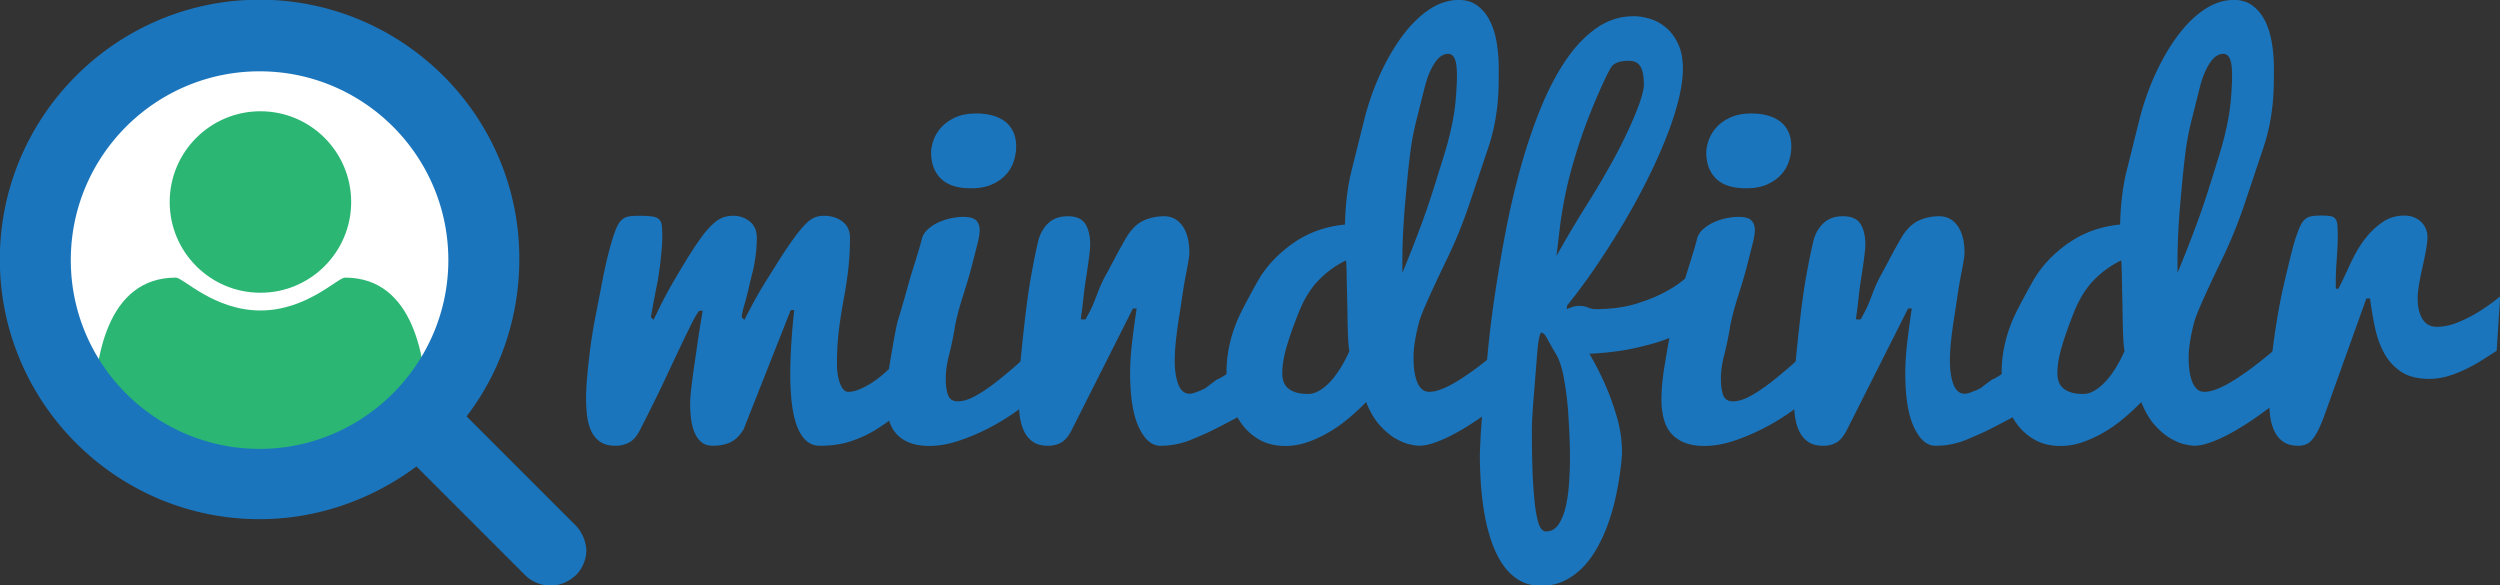
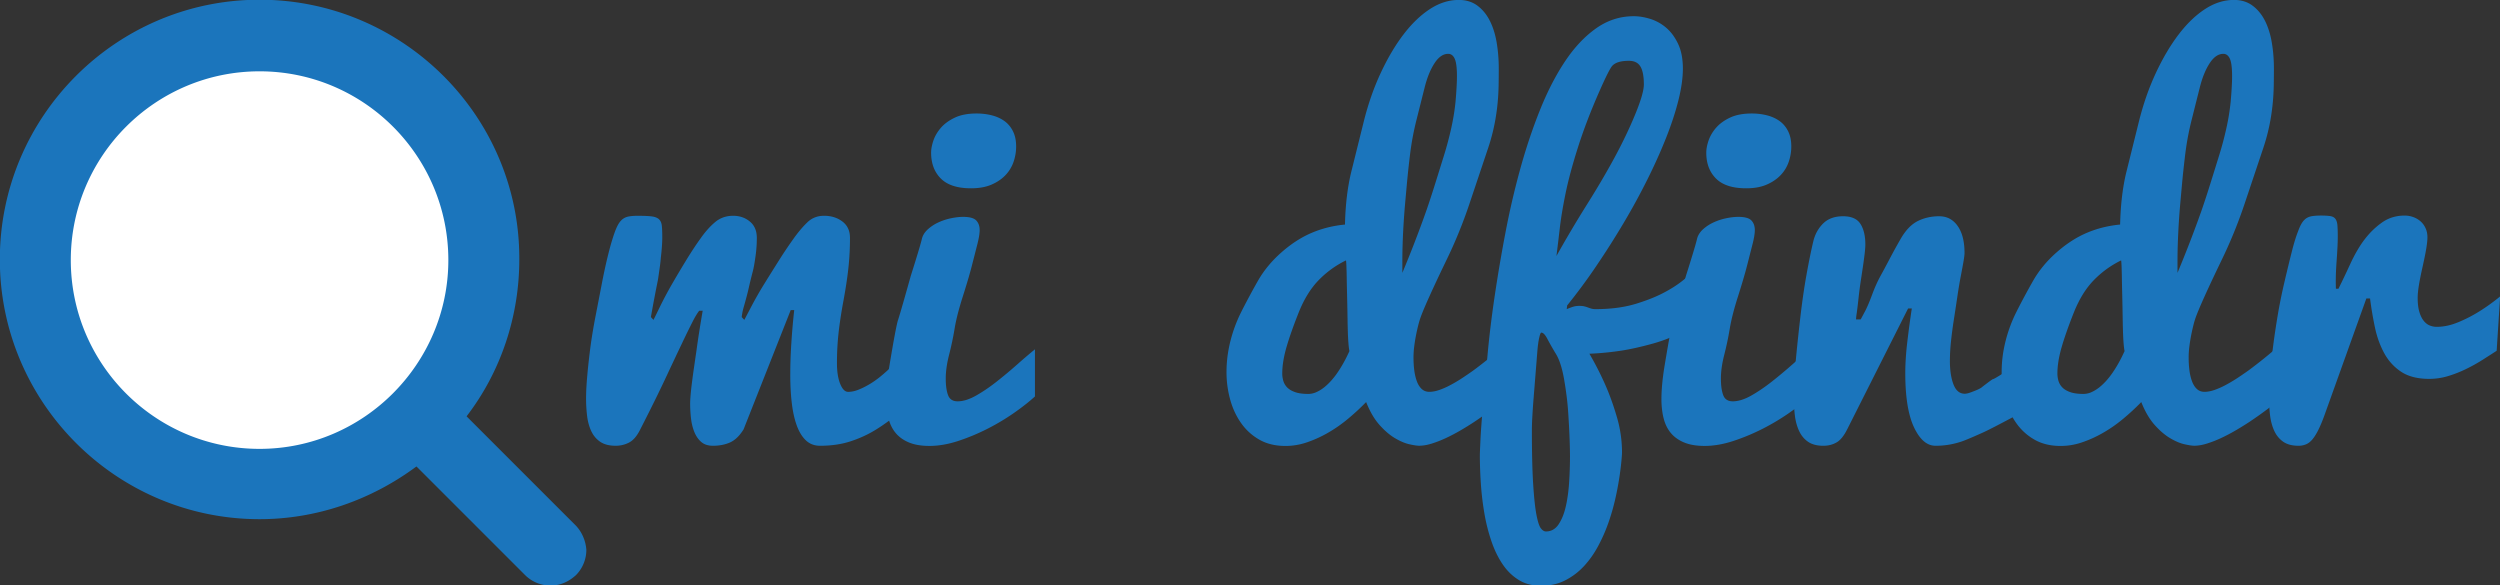
<svg xmlns="http://www.w3.org/2000/svg" width="806.92" height="188.977" viewBox="0 0 213.497 50">
  <rect x="0" y="0" width="213.497" height="50" fill="#333333" stroke="none" />
  <defs>
    <clipPath id="a" clipPathUnits="userSpaceOnUse">
      <path d="M-299.01 334.04h841.89v-595.28h-841.89Z" />
    </clipPath>
    <clipPath id="b" clipPathUnits="userSpaceOnUse">
      <path d="M-357.344 273.296h841.89v-595.28h-841.89Z" />
    </clipPath>
    <clipPath id="c" clipPathUnits="userSpaceOnUse">
-       <path d="M-378.53 332.496h841.89v-595.28h-841.89Z" />
-     </clipPath>
+       </clipPath>
    <clipPath id="d" clipPathUnits="userSpaceOnUse">
      <path d="M-484.284 261.018h841.89v-595.28h-841.89Z" />
    </clipPath>
    <clipPath id="e" clipPathUnits="userSpaceOnUse">
      <path d="M-519.283 258.076h841.89v-595.28h-841.89Z" />
    </clipPath>
    <clipPath id="f" clipPathUnits="userSpaceOnUse">
      <path d="M-544.991 273.296h841.89v-595.28h-841.89Z" />
    </clipPath>
    <clipPath id="g" clipPathUnits="userSpaceOnUse">
      <path d="M-566.177 332.496h841.89v-595.28h-841.89Z" />
    </clipPath>
    <clipPath id="h" clipPathUnits="userSpaceOnUse">
      <path d="M-671.93 261.018h841.89v-595.28h-841.89Z" />
    </clipPath>
    <clipPath id="i" clipPathUnits="userSpaceOnUse">
      <path d="M-681.216 332.496h841.89v-595.28h-841.89Z" />
    </clipPath>
    <clipPath id="j" clipPathUnits="userSpaceOnUse">
      <path d="M-251.74 297.934h841.89v-595.28h-841.89Z" />
    </clipPath>
    <clipPath id="k" clipPathUnits="userSpaceOnUse">
      <path d="M-194.983 307.207h841.89v-595.28h-841.89Z" />
    </clipPath>
    <clipPath id="l" clipPathUnits="userSpaceOnUse">
      <path d="M-194.778 345.002h841.89v-595.28h-841.89Z" />
    </clipPath>
  </defs>
  <path d="M0 0q0 .732.112 2.088.113 1.353.338 3.104.223 1.75.506 3.695.28 1.947.562 3.868.617 4.515 1.517 9.707h-.843q-.675-.848-1.546-2.544a222 222 0 0 1-2.445-4.977A1033 1033 0 0 1-5.817 6.43Q-8.261 1.2-12.139-6.382q-1.125-2.237-2.613-3.028-1.49-.791-3.288-.791-2.305 0-3.708.954-1.406.955-2.164 2.564-.759 1.61-1.011 3.655a34 34 0 0 0-.254 4.228q0 2.318.282 5.487.279 3.167.73 6.676.448 3.508 1.321 8.005l1.517 7.844q.646 3.346 1.32 6.126.675 2.778 1.237 4.538.561 1.816 1.068 2.893.506 1.078 1.152 1.673.645.596 1.545.795.898.197 2.305.198 2.134 0 3.343-.142 1.208-.142 1.799-.681.59-.539.702-1.559.113-1.023.113-2.779 0-.965-.085-2.213a53 53 0 0 0-.253-2.666 41 41 0 0 0-.337-2.892q-.394-2.838-.45-2.95a334 334 0 0 1-1.629-8.622l.617-.68q.113.17 1.49 3.006a90 90 0 0 0 2.978 5.615 265 265 0 0 0 3.457 5.814q1.855 3.034 3.54 5.36 1.63 2.326 3.457 3.858 1.825 1.53 4.355 1.531 2.36 0 4.046-1.39t1.686-3.942q0-2.213-.281-4.197-.337-2.552-.674-3.858-.394-1.474-.9-3.63-.393-1.872-1.404-5.389-.17-.567-.337-1.645a4 4 0 0 1-.057-.453l.618-.68q.112.17 1.574 2.977a87 87 0 0 0 3.175 5.588 598 598 0 0 0 3.653 5.841 104 104 0 0 0 3.625 5.389q1.629 2.27 3.259 3.829t3.99 1.56q2.641 0 4.468-1.39t1.827-3.942a67 67 0 0 0-.394-7.43q-.394-3.517-1.18-7.772-.788-4.253-1.18-7.743a66 66 0 0 1-.394-7.402q0-3.062.787-4.992.786-1.927 1.911-1.927 1.18-.001 2.473.509 1.292.512 2.641 1.306a21.4 21.4 0 0 1 2.641 1.842q1.294 1.05 2.473 2.184 2.753 2.61 5.451 5.9l.956-13.324a159 159 0 0 1-4.918-3.955 43 43 0 0 0-5.17-3.71q-2.726-1.663-5.985-2.726-3.26-1.065-7.362-1.064-2.023 0-3.4 1.292-1.378 1.294-2.22 3.607T24.587.151q-.366 3.137-.365 6.827 0 3.571.253 7.572.252 3.999.702 8.082h-.843L12.926-6.236q-1.462-2.347-3.26-3.156-1.8-.81-4.158-.809-1.8 0-2.867.954-1.068.954-1.657 2.455-.59 1.5-.788 3.301A32 32 0 0 0 0 0" clip-path="url(#a)" style="fill:#1b75bc;fill-opacity:1;fill-rule:nonzero;stroke:none" transform="matrix(.353 0 0 -.353 58.938 34.466)" />
  <path d="M0 0q0 1.305.562 2.95.562 1.644 1.827 3.091t3.371 2.44q2.107.993 5.255.993 1.966 0 3.709-.454 1.741-.454 3.034-1.39t2.052-2.467q.758-1.533.759-3.63 0-1.93-.618-3.745a8.8 8.8 0 0 0-1.967-3.233q-1.35-1.418-3.4-2.298-2.052-.88-4.918-.879-4.946 0-7.305 2.354Q0-3.914 0 0m25.121-58.976q-2.024-1.853-5.03-3.961a54 54 0 0 0-6.491-3.878 50 50 0 0 0-7.109-2.951q-3.625-1.18-6.885-1.18-2.922 0-4.917.815-1.996.815-3.231 2.275-1.236 1.463-1.77 3.57-.535 2.107-.535 4.635 0 3.54.788 8.262 1.62 9.764 2.082 10.97.766 2.4 3.064 10.635 2.132 6.712 2.635 8.737.274 1.421 1.546 2.557a10.2 10.2 0 0 0 2.621 1.677q1.465.652 3.038.966t2.843.313q2.319 0 3.147-.872.828-.871.828-2.331 0-1.238-.576-3.495l-1.316-5.145q-.739-2.887-2.187-7.426-1.448-4.54-1.978-7.741a75 75 0 0 0-1.339-6.363q-.809-3.16-.808-5.744 0-2.529.561-4.018.562-1.488 2.305-1.488 2.021 0 4.496 1.405 2.471 1.406 5.002 3.4a114 114 0 0 1 4.944 4.131 150 150 0 0 0 4.272 3.653z" clip-path="url(#b)" style="fill:#1b75bc;fill-opacity:1;fill-rule:nonzero;stroke:none" transform="matrix(.353 0 0 -.353 79.516 13.037)" />
  <path d="M0 0q0 3.709.45 8.57.449 4.86 1.124 10.678.674 5.816 1.517 10.481.843 4.664 1.629 7.98.62 2.584 2.389 4.327 1.77 1.742 4.805 1.743 3.035 0 4.215-1.855t1.18-4.946q0-.843-.168-2.275-.169-1.434-.422-3.147a541 541 0 0 0-.534-3.541 95 95 0 0 1-.534-4.159 103 103 0 0 0-.421-3.484q-.17-1.152-.169-1.546h1.124q.338.618 1.068 1.995t1.686 3.962q.954 2.585 2.052 4.58 1.095 1.996 2.051 3.822a129 129 0 0 0 1.741 3.231q.787 1.405 1.181 2.08 1.797 3.034 4.103 4.159 2.303 1.123 5.113 1.124 2.81 0 4.468-2.361 1.658-2.36 1.658-6.519 0-.62-.254-2.079a172 172 0 0 0-.646-3.485q-.393-2.022-.871-5.226-.478-3.203-.87-5.733a96 96 0 0 1-.647-5 45 45 0 0 1-.253-4.553q0-3.485.872-5.733.87-2.247 2.725-2.248.675 0 1.911.507 1.854.674 2.361 1.18 2.47 1.909 2.585 1.854.168-.056 3.764 2.248a625 625 0 0 1 10.734 7.025l-.056-12.588-2.81-2.136q-.338-.281-5.283-2.922-7.138-3.822-8.934-4.609-4.385-1.968-5.452-2.247a19.3 19.3 0 0 0-5.901-.899q-3.091 0-5.198 4.468-2.107 4.466-2.107 13.065 0 3.37.448 7.278.45 3.905 1.125 8.402h-.899L12.926-7.755q-1.18-2.36-2.529-3.147-1.405-.844-3.26-.843-2.304 0-3.709.983-1.404.984-2.164 2.641Q.506-6.463.253-4.356A37 37 0 0 0 0 0" clip-path="url(#c)" style="fill:#1b75bc;fill-opacity:1;fill-rule:nonzero;stroke:none" transform="matrix(.353 0 0 -.353 86.99 33.922)" />
  <path d="M0 0q.349 3.936.349 6.241 0 3.036-.542 4.218-.544 1.18-1.572 1.18-1.83 0-3.314-2.276-1.485-2.276-2.389-5.869l-1.963-7.812a67 67 0 0 1-1.551-8.263 244 244 0 0 1-.784-7.29l-.418-4.614a194 194 0 0 1-.398-5.381 158 158 0 0 1-.214-4.728 128 128 0 0 1-.062-3.73v-3.02a292 292 0 0 1 5.76 14.917q1.095 3.167 2.168 6.605l2.126 6.823a81 81 0 0 1 1.783 6.702Q-.292-2.981 0 0m-26.514-38.341a23.6 23.6 0 0 1-6.603-4.788q-2.894-2.973-4.833-7.847-1.938-4.874-2.951-8.387-1.011-3.513-1.011-6.347 0-.88.253-1.759a3.8 3.8 0 0 1 .927-1.583q.674-.705 1.911-1.143 1.236-.441 3.203-.441 1.011.001 1.997.449.984.45 1.884 1.17a14 14 0 0 1 1.715 1.645 19 19 0 0 1 1.492 1.919q1.573 2.294 2.868 5.184-.171.793-.284 2.521-.116 1.728-.171 5.27a666 666 0 0 1-.114 5.808q-.056 2.267-.086 4.137a98 98 0 0 1-.085 3.06q-.057 1.19-.112 1.132M12.441-71.53a94 94 0 0 0-7.868-5.848 72 72 0 0 0-3.427-2.121 44 44 0 0 0-3.542-1.849 27 27 0 0 0-3.385-1.312q-1.643-.508-3.011-.507-.806 0-2.387.358c-1.056.24-2.206.725-3.453 1.463q-1.87 1.102-3.74 3.192t-3.249 5.55a56 56 0 0 0-4.426-4.087 34 34 0 0 0-4.848-3.371 28.7 28.7 0 0 0-5.072-2.296 16 16 0 0 0-5.158-.865q-3.653-.001-6.323 1.519a13.5 13.5 0 0 0-4.439 4.044q-1.771 2.523-2.642 5.725a25 25 0 0 0-.87 6.622q0 3.648.926 7.387a34.5 34.5 0 0 0 2.698 7.244 174 174 0 0 0 3.934 7.33q2.163 3.822 5.732 6.959 3.568 3.138 7.335 4.734 3.763 1.596 8.036 1.997.168 7.3 1.549 12.864l2.974 11.972q1.59 6.408 4.107 11.803 2.514 5.395 5.51 9.328t6.388 6.152q3.39 2.22 7.008 2.221 2.642 0 4.496-1.38 1.857-1.38 3.006-3.659 1.156-2.282 1.66-5.292.504-3.013.503-6.221 0-2.003-.034-4.12-.162-8.069-2.489-15.019L3.335-24.754a114 114 0 0 0-5.49-13.44q-4.909-10.172-6.252-13.809a21 21 0 0 1-.584-1.932 44 44 0 0 1-.556-2.472 40 40 0 0 1-.438-2.728 21 21 0 0 1-.175-2.699q0-1.648.191-3.125.192-1.477.63-2.643.437-1.165 1.176-1.846.739-.682 1.834-.681 1.069 0 2.332.423 1.265.427 2.67 1.163a35 35 0 0 1 2.838 1.67 84 84 0 0 1 2.782 1.9 109 109 0 0 1 6.461 5.157z" clip-path="url(#d)" style="fill:#1b75bc;fill-opacity:1;fill-rule:nonzero;stroke:none" transform="matrix(.353 0 0 -.353 124.298 8.706)" />
  <path d="M0 0q-3.31-7.461-5.437-14.192-1.951-6.17-2.926-10.938t-1.389-8.387a493 493 0 0 0-.809-6.702 283 283 0 0 0 7.448 12.564q3.84 6.114 6.726 11.471 2.883 5.358 4.93 10.349T10.59 1.29q0 2.971-.836 4.347-.833 1.374-2.778 1.374-3.074 0-4.139-1.346Q2.01 4.542 0 0m-14.222-58.743q-.229 0-.513-1.285-.283-1.284-.439-3.225-.156-1.943-.441-5.529l-.472-5.88a158 158 0 0 1-.298-4.342 62 62 0 0 1-.113-3.232q0-8.26.31-13.15.311-4.887.791-7.418.482-2.528 1.076-3.288.593-.758 1.215-.758 1.922 0 3.083 1.743 1.158 1.742 1.751 4.41.595 2.67.791 5.845.199 3.177.2 6.097 0 1.967-.115 4.834-.113 2.865-.34 6.188-.228 3.321-.939 7.512-.712 4.19-1.993 6.3a65 65 0 0 0-2.076 3.644q-.795 1.533-1.478 1.534m-14.865-29.539q0 .28.14 3.419.142 3.137.609 8.351l1.086 12.051q.614 6.84 1.734 14.422a376 376 0 0 0 2.641 15.554 194 194 0 0 0 3.614 15.526q2.096 7.554 4.793 14.24t6.055 11.694q3.358 5.006 7.49 7.917 4.13 2.909 9.067 2.909 1.908 0 4.01-.656a10.9 10.9 0 0 0 3.841-2.135q1.739-1.478 2.888-3.914 1.15-2.435 1.15-5.992-.001-3.31-1.07-7.601t-3.009-9.172q-1.936-4.88-4.569-10.152a161 161 0 0 0-5.754-10.517A206 206 0 0 0-.935-42.659a139 139 0 0 0-7.026-9.508l-.112-.898q1.185.492 1.777.64.59.146 1.244.147.78 0 1.263-.123t.875-.27q.39-.148.813-.271.42-.123 1.023-.123 5.564 0 9.834 1.318 4.271 1.317 7.194 2.946 3.427 1.85 5.958 4.319l-1.237-13.694a36.3 36.3 0 0 0-7.755-3.18Q8.87-62.494 5.441-63.06a72 72 0 0 0-8.024-.795 74 74 0 0 0 3.914-7.684q1.507-3.423 2.74-7.655a30.4 30.4 0 0 0 1.235-8.554q0-.502-.151-2.131a71 71 0 0 0-.503-3.982 73 73 0 0 0-.999-5.217 52 52 0 0 0-1.677-5.776 39.4 39.4 0 0 0-2.502-5.636q-1.472-2.72-3.443-4.824a16 16 0 0 0-4.529-3.392q-2.56-1.291-5.796-1.291-3.07 0-5.36 1.401t-3.906 3.783q-1.62 2.381-2.709 5.546a43.6 43.6 0 0 0-1.703 6.697 70 70 0 0 0-.865 7.2q-.25 3.672-.25 7.088" clip-path="url(#e)" style="fill:#1b75bc;fill-opacity:1;fill-rule:nonzero;stroke:none" transform="matrix(.353 0 0 -.353 136.645 7.668)" />
  <path d="M0 0q0 1.305.561 2.95.561 1.644 1.827 3.091 1.264 1.447 3.371 2.44c1.406.662 3.155.993 5.255.993q1.968 0 3.709-.454t3.034-1.39 2.051-2.467q.76-1.533.759-3.63 0-1.93-.617-3.745a8.7 8.7 0 0 0-1.968-3.233q-1.348-1.418-3.4-2.298t-4.917-.879q-4.945 0-7.306 2.354T0 0m25.12-58.976q-2.024-1.853-5.029-3.961a54 54 0 0 0-6.492-3.878 50 50 0 0 0-7.109-2.951q-3.625-1.18-6.885-1.18-2.922 0-4.916.815-1.997.815-3.232 2.275-1.236 1.463-1.77 3.57t-.534 4.635q-.001 3.54.787 8.262 1.62 9.764 2.082 10.97.767 2.4 3.065 10.635 2.13 6.712 2.634 8.737.274 1.421 1.546 2.557a10.2 10.2 0 0 0 2.622 1.677 14.3 14.3 0 0 0 3.038.966q1.572.313 2.842.313 2.319 0 3.148-.872.828-.871.828-2.331 0-1.238-.578-3.495l-1.314-5.145q-.741-2.887-2.187-7.426-1.448-4.54-1.979-7.741a76 76 0 0 0-1.339-6.363q-.81-3.16-.809-5.744 0-2.529.563-4.018.561-1.488 2.303-1.488 2.024 0 4.497 1.405t5.002 3.4a115 115 0 0 1 4.945 4.131 148 148 0 0 0 4.271 3.653z" clip-path="url(#f)" style="fill:#1b75bc;fill-opacity:1;fill-rule:nonzero;stroke:none" transform="matrix(.353 0 0 -.353 145.714 13.037)" />
  <path d="M0 0q0 3.709.449 8.57.449 4.86 1.124 10.678.674 5.816 1.517 10.481.842 4.664 1.629 7.98.62 2.584 2.39 4.327 1.769 1.742 4.805 1.743 3.033 0 4.214-1.855t1.18-4.946q0-.843-.168-2.275-.168-1.434-.422-3.147a481 481 0 0 0-.534-3.541 93 93 0 0 1-.534-4.159 100 100 0 0 0-.422-3.484q-.168-1.152-.168-1.546h1.124q.338.618 1.068 1.995t1.686 3.962q.955 2.585 2.051 4.58a217 217 0 0 1 2.051 3.822 137 137 0 0 0 2.924 5.311q1.796 3.034 4.102 4.159 2.301 1.123 5.114 1.124 2.808 0 4.468-2.361 1.657-2.36 1.656-6.519 0-.62-.252-2.079-.253-1.462-.646-3.485a123 123 0 0 1-.871-5.226 931 931 0 0 0-.872-5.733 99 99 0 0 1-.646-5 45 45 0 0 1-.252-4.553q-.002-3.485.871-5.733Q39.508.843 41.36.842q.676 0 1.912.507 1.855.674 2.361 1.18 2.472 1.909 2.585 1.854.167-.056 3.765 2.248a625 625 0 0 1 10.733 7.025L62.66 1.068l-2.809-2.136q-.338-.281-5.283-2.922-7.138-3.822-8.935-4.609-4.384-1.968-5.451-2.247a19.3 19.3 0 0 0-5.902-.899q-3.09 0-5.199 4.468-2.107 4.466-2.107 13.065 0 3.37.45 7.278a241 241 0 0 0 1.125 8.402h-.9L12.926-7.755q-1.183-2.36-2.529-3.147-1.407-.844-3.261-.843-2.305 0-3.709.983-1.405.984-2.163 2.641Q.505-6.463.252-4.356A37 37 0 0 0 0 0" clip-path="url(#g)" style="fill:#1b75bc;fill-opacity:1;fill-rule:nonzero;stroke:none" transform="matrix(.353 0 0 -.353 153.188 33.922)" />
  <path d="M0 0q.348 3.936.348 6.241 0 3.036-.541 4.218-.544 1.18-1.572 1.18-1.829 0-3.314-2.276t-2.388-5.869q-.906-3.592-1.964-7.812a67 67 0 0 1-1.55-8.263q-.491-4.045-.786-7.29l-.416-4.614a180 180 0 0 1-.613-10.109 132 132 0 0 1-.062-3.73v-3.02a293 293 0 0 1 5.761 14.917 228 228 0 0 1 2.167 6.605q1.074 3.438 2.126 6.823a80 80 0 0 1 1.782 6.702A54 54 0 0 1 0 0m-26.513-38.341a23.6 23.6 0 0 1-6.604-4.788q-2.894-2.973-4.834-7.847-1.938-4.874-2.949-8.387-1.012-3.513-1.012-6.347 0-.88.252-1.759a3.8 3.8 0 0 1 .929-1.583q.673-.705 1.91-1.143 1.236-.441 3.204-.441 1.01.001 1.997.449a9 9 0 0 1 1.883 1.17 14 14 0 0 1 1.716 1.645 19 19 0 0 1 1.49 1.919q1.575 2.294 2.869 5.184-.171.793-.284 2.521-.115 1.728-.172 5.27a672 672 0 0 1-.113 5.808q-.057 2.267-.087 4.137a102 102 0 0 1-.083 3.06q-.058 1.19-.112 1.132M12.442-71.53a95 95 0 0 0-7.868-5.848 73 73 0 0 0-3.428-2.121 44 44 0 0 0-3.541-1.849 27 27 0 0 0-3.387-1.312q-1.643-.508-3.011-.507-.804 0-2.387.358c-1.055.24-2.206.725-3.452 1.463q-1.869 1.102-3.741 3.192-1.87 2.09-3.248 5.55a56 56 0 0 0-4.426-4.087 34 34 0 0 0-4.847-3.371 28.6 28.6 0 0 0-5.073-2.296 16 16 0 0 0-5.159-.865q-3.652-.001-6.322 1.519a13.5 13.5 0 0 0-4.438 4.044q-1.772 2.523-2.642 5.725a25 25 0 0 0-.872 6.622q0 3.648.928 7.387a34.4 34.4 0 0 0 2.698 7.244q1.769 3.508 3.934 7.33 2.161 3.822 5.731 6.959 3.568 3.138 7.334 4.734 3.764 1.596 8.036 1.997.17 7.3 1.549 12.864l2.975 11.972q1.591 6.408 4.106 11.803 2.516 5.395 5.512 9.328 2.994 3.933 6.386 6.152t7.01 2.221q2.641 0 4.495-1.38t3.007-3.659q1.153-2.282 1.658-5.292.505-3.013.505-6.221 0-2.003-.036-4.12-.16-8.069-2.489-15.019L3.334-24.754a114 114 0 0 0-5.488-13.44q-4.91-10.172-6.253-13.809a20 20 0 0 1-.585-1.932 46 46 0 0 1-.555-2.472 39 39 0 0 1-.437-2.728 21 21 0 0 1-.177-2.699q0-1.648.192-3.125.191-1.477.631-2.643.436-1.165 1.176-1.846.738-.682 1.833-.681 1.068 0 2.333.423 1.263.427 2.669 1.163a35 35 0 0 1 2.838 1.67 83 83 0 0 1 2.781 1.9 109 109 0 0 1 6.463 5.157z" clip-path="url(#h)" style="fill:#1b75bc;fill-opacity:1;fill-rule:nonzero;stroke:none" transform="matrix(.353 0 0 -.353 190.495 8.706)" />
  <path d="M0 0q0 2.473.281 5.76.278 3.287.758 6.941.477 3.653 1.124 7.446.645 3.793 1.659 8.093a393 393 0 0 0 1.741 7.165q.729 2.866 1.461 4.721.448 1.235.9 1.967.448.729 1.039 1.152.59.42 1.461.562.87.14 2.163.14 1.462 0 2.278-.14.812-.141 1.207-.674.393-.535.478-1.546.084-1.013.083-2.754 0-2.079-.281-5.901-.28-3.821-.168-6.687h.619a217 217 0 0 1 2.81 5.901q1.686 3.653 3.539 6.069t4.216 4.074q2.36 1.658 5.451 1.658 1.067 0 2.078-.366a5.4 5.4 0 0 0 1.771-1.039 4.9 4.9 0 0 0 1.209-1.658q.45-.984.449-2.219 0-.957-.28-2.67-.282-1.715-.9-4.467-.619-2.755-.898-4.524-.284-1.772-.283-2.951 0-2.023.395-3.372.392-1.35 1.039-2.163.645-.816 1.461-1.153a4.5 4.5 0 0 1 1.715-.337q2.528 0 5.226 1.124a34 34 0 0 1 4.946 2.529 47 47 0 0 1 5.17 3.709l-.844-13.152q-1.462-.954-3.316-2.134a41 41 0 0 0-3.961-2.219 29.4 29.4 0 0 0-4.383-1.744 15.7 15.7 0 0 0-4.638-.702q-4.214 0-6.8 1.714t-4.102 4.497q-1.518 2.781-2.248 6.238a86 86 0 0 0-1.18 6.996h-.898L13.487-4.158q-.788-2.193-1.49-3.624-.702-1.434-1.432-2.334-.731-.9-1.575-1.264a4.6 4.6 0 0 0-1.854-.365q-2.305 0-3.709.983-1.405.984-2.164 2.641Q.505-6.463.252-4.356A37 37 0 0 0 0 0" clip-path="url(#i)" style="fill:#1b75bc;fill-opacity:1;fill-rule:nonzero;stroke:none" transform="matrix(.353 0 0 -.353 193.771 33.922)" />
  <path d="M0 0c0-31.345-25.41-56.756-56.756-56.756-31.345 0-56.756 25.411-56.756 56.756s25.411 56.756 56.756 56.756C-25.41 56.756 0 31.345 0 0" clip-path="url(#j)" style="fill:#fff;fill-opacity:1;fill-rule:nonzero;stroke:none" transform="matrix(.353 0 0 -.353 42.261 21.729)" />
-   <path d="M0 0c-12.119 0-21.952 9.833-21.952 21.952S-12.119 43.904 0 43.904s21.952-9.833 21.952-21.952S12.119 0 0 0m24.982-43.904h-49.964c-9.089 0-15.263 5.545-15.263 14.806 0 12.92 3.03 32.757 19.78 32.757 1.772 0 9.261-7.947 20.465-7.947s18.693 7.947 20.465 7.947c16.75 0 19.78-19.837 19.78-32.757 0-9.261-6.174-14.806-15.263-14.806" clip-path="url(#k)" style="fill:#2bb673;fill-opacity:1;fill-rule:nonzero;stroke:none" transform="matrix(.353 0 0 -.353 22.24 25)" />
  <path d="M0 0c-25.197 0-45.669 20.472-45.669 45.669S-25.197 91.339 0 91.339s45.669-20.473 45.669-45.67C45.669 20.63 25.197 0 0 0m76.378-18.425L50.079 7.874c8.346 10.866 12.756 24.252 12.756 37.953.157 34.645-28.189 62.834-62.835 62.834s-62.835-28.189-62.835-62.834S-34.646-17.008 0-17.008c13.701 0 26.929 4.567 37.953 12.756l26.299-26.299a8.7 8.7 0 0 1 6.142-2.52c2.362 0 4.409.945 6.141 2.52a8.7 8.7 0 0 1 2.52 6.142c-.157 2.204-1.102 4.409-2.677 5.984" clip-path="url(#l)" style="fill:#1b75bc;fill-opacity:1;fill-rule:nonzero;stroke:none" transform="matrix(.353 0 0 -.353 22.167 38.333)" />
</svg>